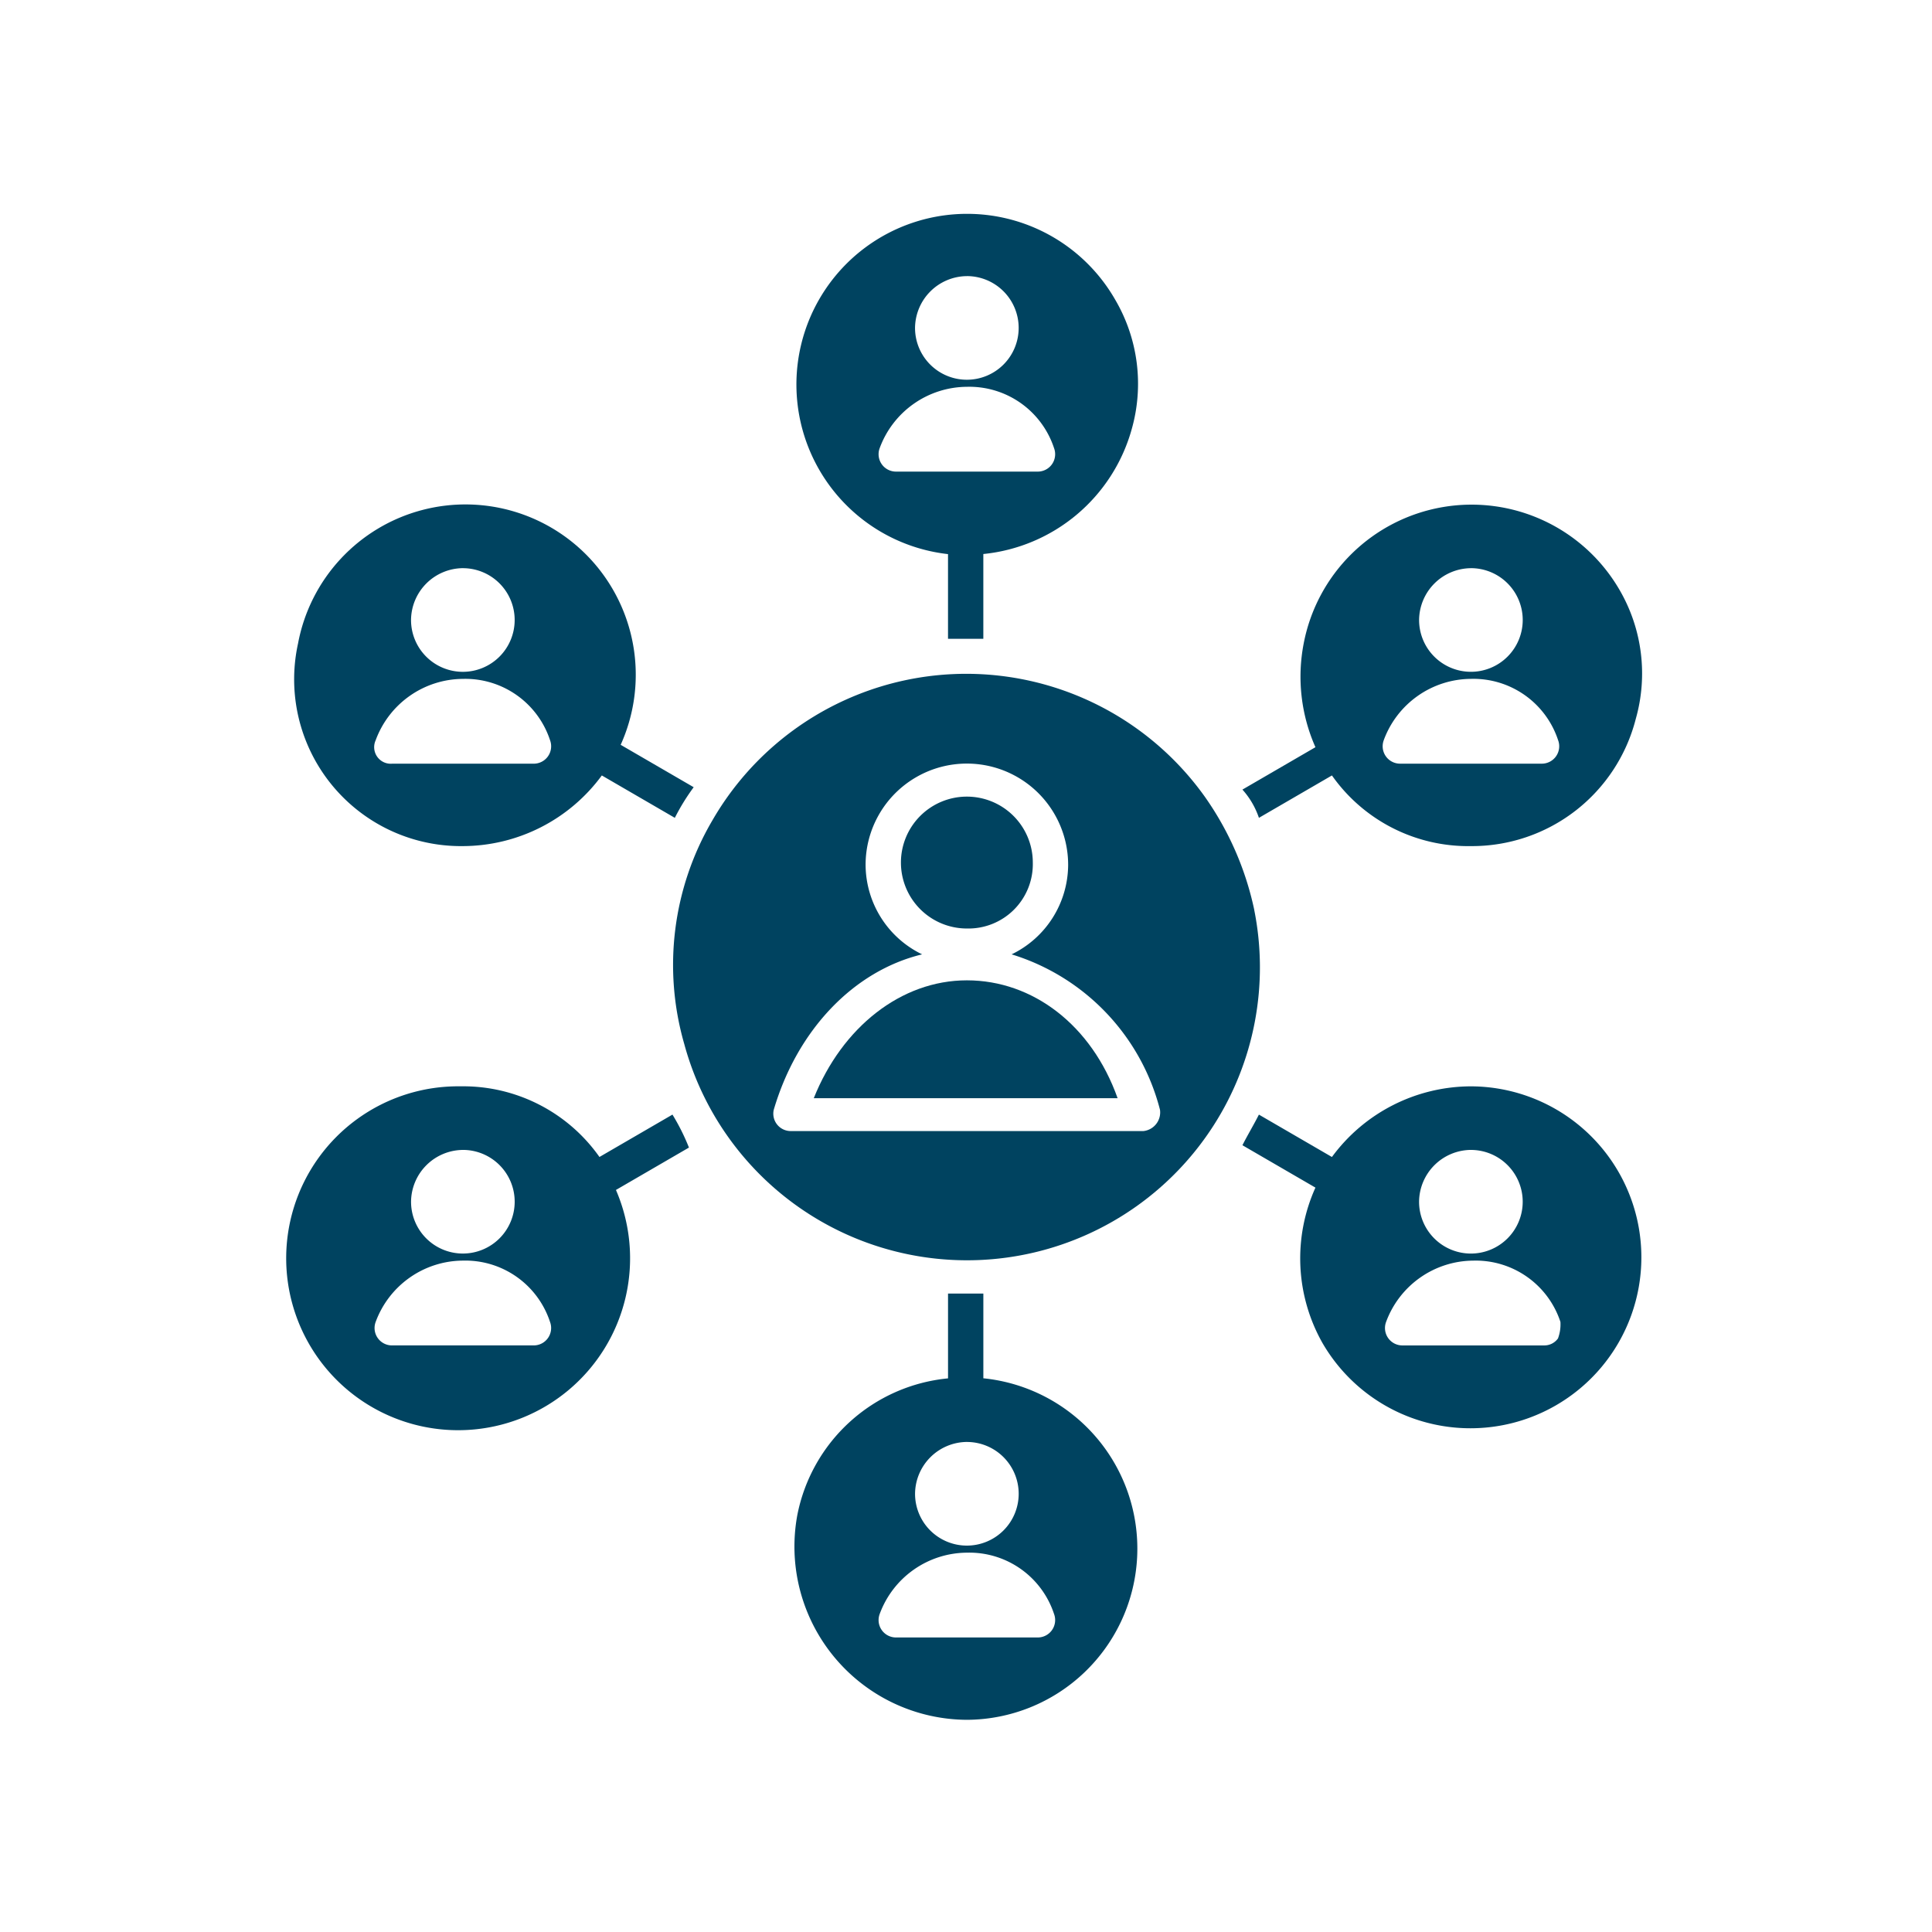
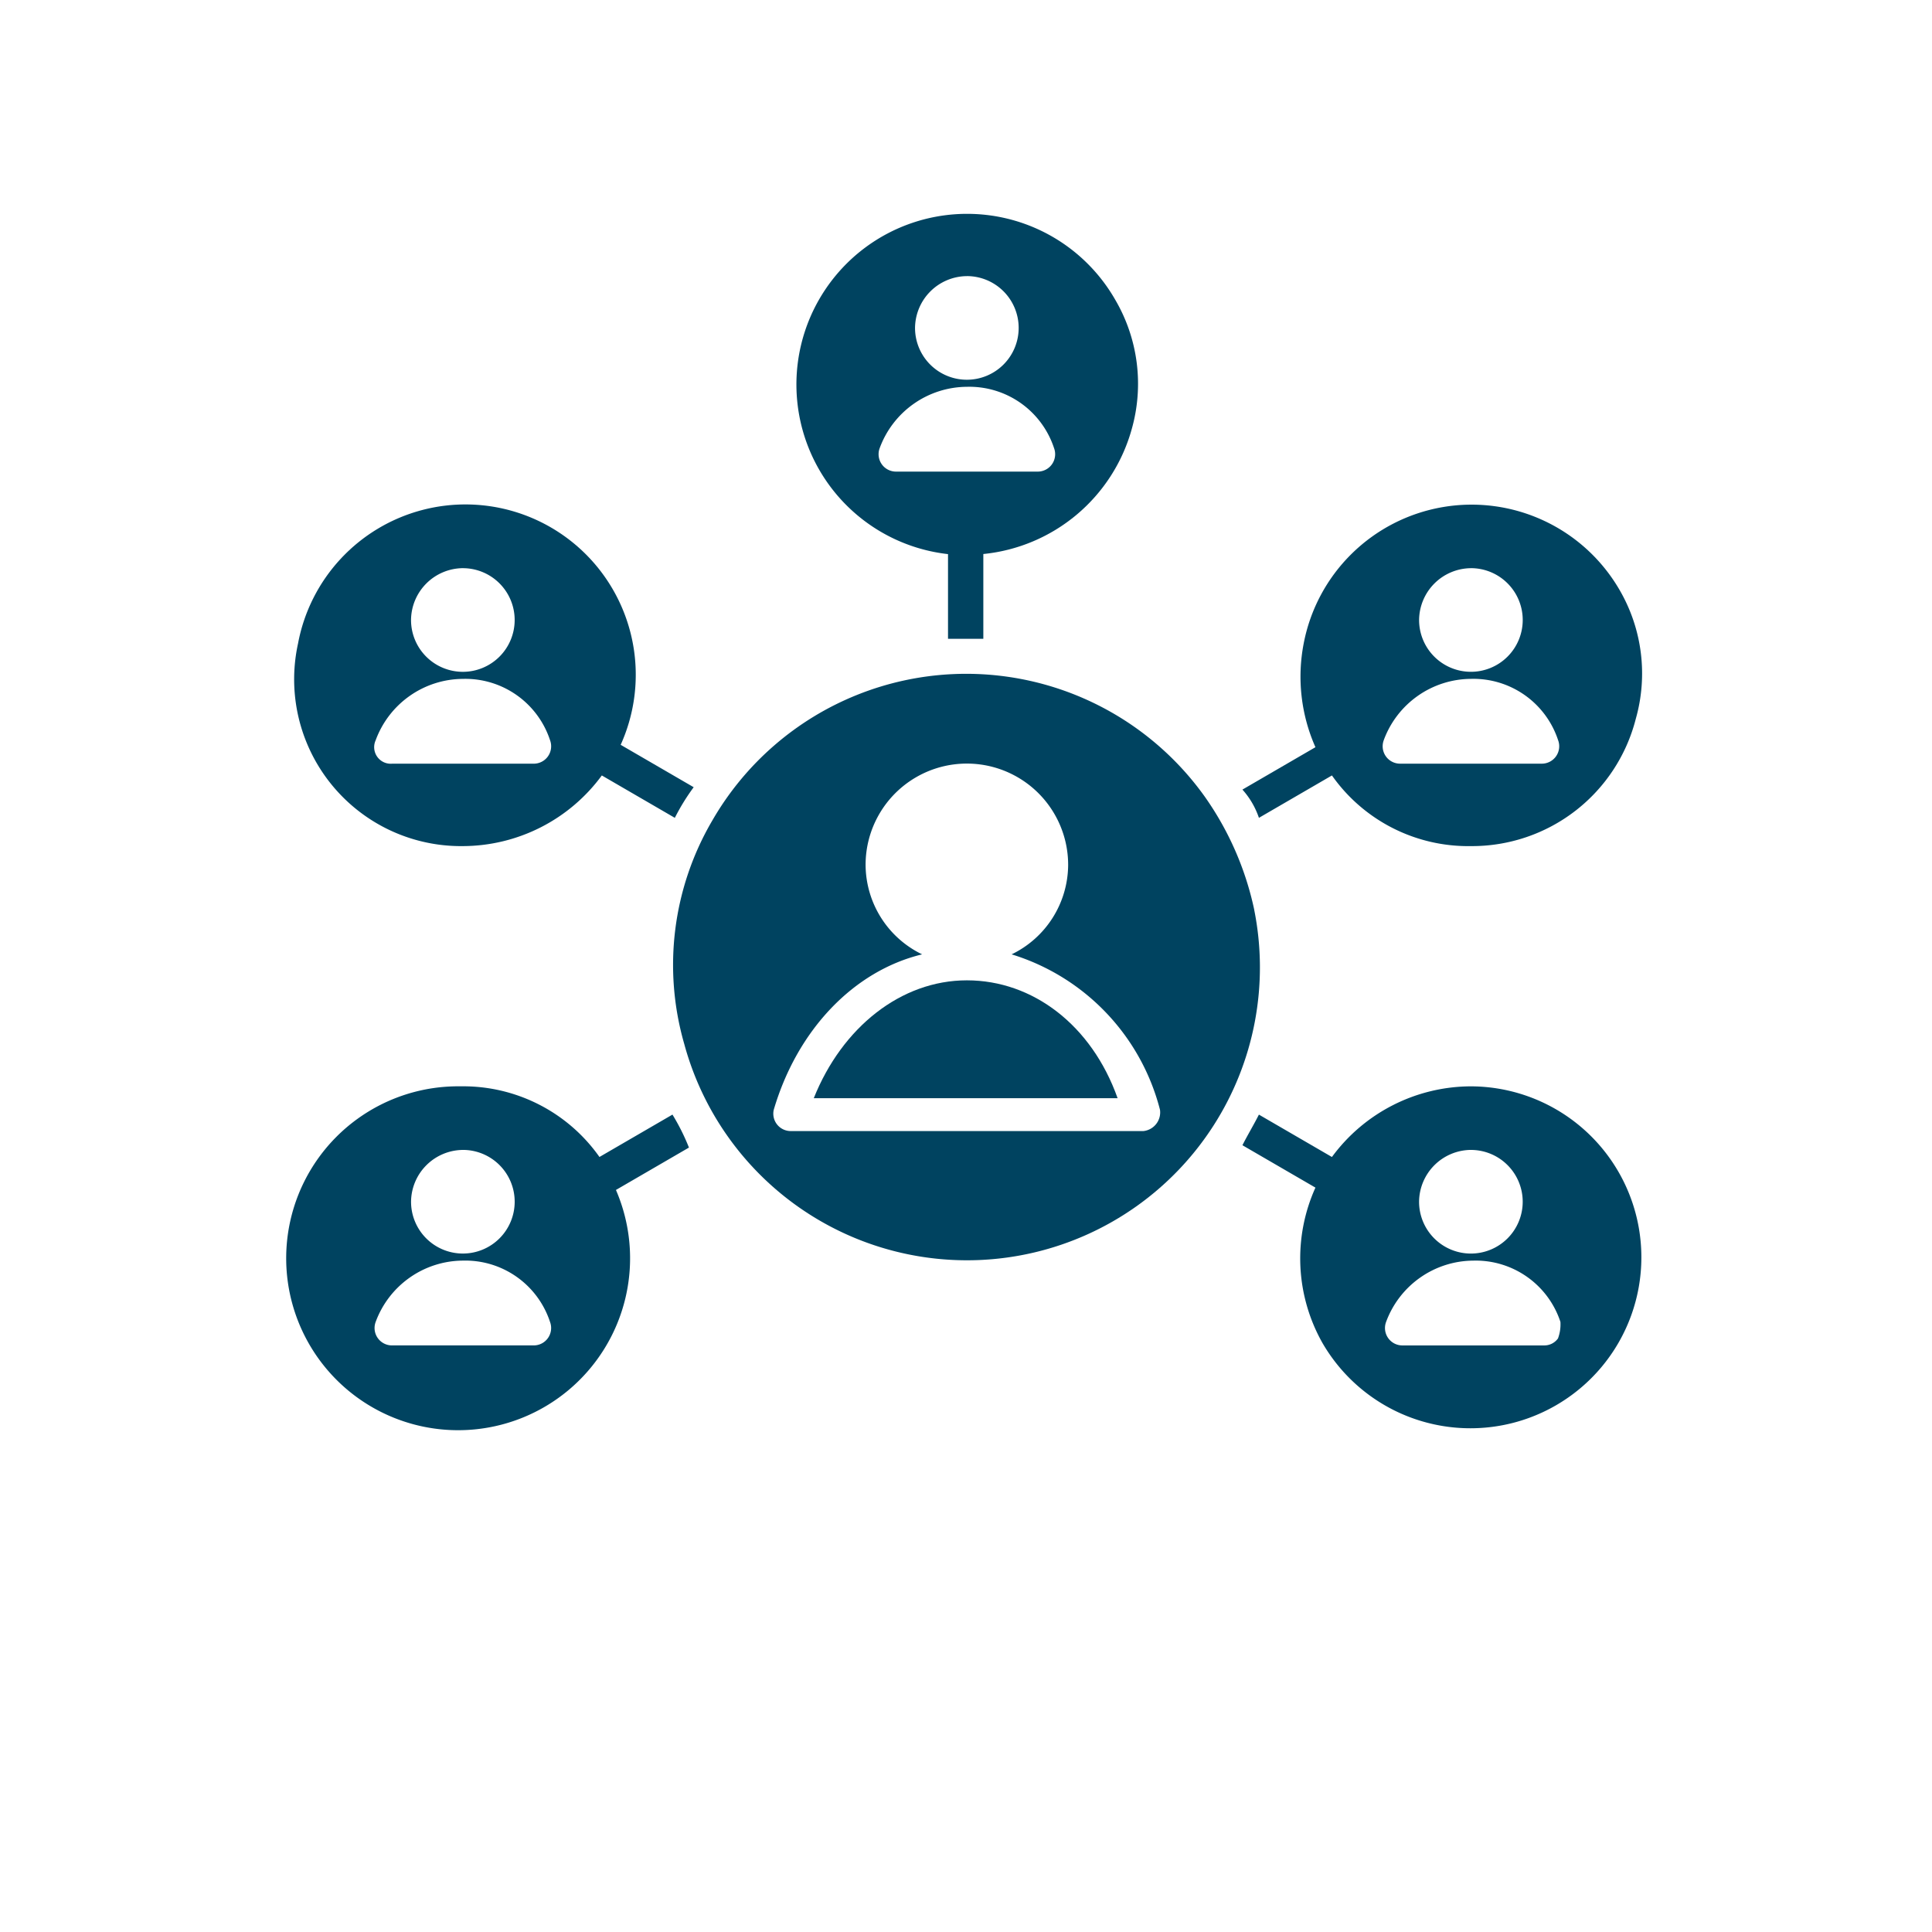
<svg xmlns="http://www.w3.org/2000/svg" width="100" height="100" viewBox="0 0 100 100">
  <g id="Utility_Concierge" data-name="Utility Concierge" transform="translate(-1086.554 929.359)">
    <rect id="Base" width="100" height="100" transform="translate(1086.554 -929.359)" opacity="0" />
    <g id="Icon" transform="translate(354.553 -2604.859)">
-       <path id="Path_12990" data-name="Path 12990" d="M362.736,327.753a3.413,3.413,0,1,0-3.413,3.413A3.333,3.333,0,0,0,362.736,327.753Z" transform="translate(422.723 1392.393)" fill="#004360" />
      <path id="Path_12991" data-name="Path 12991" d="M337.283,380.31c-3.413,0-6.461,2.438-7.924,6.1h15.726c-1.341-3.78-4.388-6.1-7.8-6.1Z" transform="translate(444.763 1345.932)" fill="#004360" />
      <path id="Path_12992" data-name="Path 12992" d="M316.608,299.144a15.868,15.868,0,0,0-2.56-5.851,15.17,15.17,0,0,0-25.479,1.219,14.768,14.768,0,0,0-1.463,11.581,15.162,15.162,0,0,0,29.5-6.949Zm-5.73,11.459H292.592a.9.9,0,0,1-.853-1.1c1.219-4.145,4.145-7.193,7.68-8.046a5.171,5.171,0,0,1-2.926-4.632,5.242,5.242,0,0,1,10.484,0,5.17,5.17,0,0,1-2.926,4.632,11.378,11.378,0,0,1,7.68,8.046.971.971,0,0,1-.853,1.1Z" transform="translate(480.311 1423.44)" fill="#004360" />
      <path id="Path_12993" data-name="Path 12993" d="M471.774,412.6a8.952,8.952,0,0,0-7.193,3.657l-3.779-2.194c-.244.488-.609,1.1-.853,1.585l3.779,2.194a8.9,8.9,0,0,0,.366,8.046,8.849,8.849,0,1,0,7.68-13.288Zm0,3.291a2.682,2.682,0,1,1-2.682,2.682A2.706,2.706,0,0,1,471.774,415.89Zm4.511,9.753a.87.87,0,0,1-.731.366h-7.315a.9.9,0,0,1-.853-1.219,4.841,4.841,0,0,1,4.511-3.17,4.614,4.614,0,0,1,4.511,3.17A2.073,2.073,0,0,1,476.284,425.643Z" transform="translate(336.36 1319.129)" fill="#004360" />
-       <path id="Path_12994" data-name="Path 12994" d="M333.253,480.127v-4.389h-1.828v4.389a8.808,8.808,0,0,0-7.8,7.071A8.968,8.968,0,0,0,332.4,497.8a8.861,8.861,0,0,0,.854-17.677Zm-.853,3.292a2.682,2.682,0,1,1-2.682,2.682A2.706,2.706,0,0,1,332.4,483.418Zm3.657,10.119h-7.315a.9.9,0,0,1-.853-1.219,4.841,4.841,0,0,1,4.511-3.17,4.614,4.614,0,0,1,4.511,3.17.9.9,0,0,1-.853,1.219Z" transform="translate(449.646 1266.717)" fill="#004360" />
      <path id="Path_12995" data-name="Path 12995" d="M179.689,253.041a8.952,8.952,0,0,0,7.193-3.657l3.779,2.194a11.056,11.056,0,0,1,.976-1.585l-3.779-2.194a8.815,8.815,0,1,0-16.7-5.242,8.633,8.633,0,0,0,8.533,10.484Zm0-14.385a2.682,2.682,0,1,1-2.682,2.682A2.706,2.706,0,0,1,179.689,238.655Zm-4.51,8.9a4.841,4.841,0,0,1,4.511-3.17,4.614,4.614,0,0,1,4.511,3.17.9.9,0,0,1-.853,1.219h-7.315a.858.858,0,0,1-.853-1.219Z" transform="translate(576.269 1466.253)" fill="#004360" />
      <path id="Path_12996" data-name="Path 12996" d="M460.807,251.583l3.779-2.194a8.621,8.621,0,0,0,7.193,3.657,8.749,8.749,0,0,0,8.533-6.583,8.6,8.6,0,0,0-.853-6.7,8.849,8.849,0,0,0-16.336,2.8,9.007,9.007,0,0,0,.609,5.364l-3.779,2.194a4.2,4.2,0,0,1,.854,1.463Zm10.972-12.923a2.682,2.682,0,1,1-2.682,2.682A2.706,2.706,0,0,1,471.779,238.661Zm-4.51,8.9a4.841,4.841,0,0,1,4.511-3.17,4.614,4.614,0,0,1,4.511,3.17.9.9,0,0,1-.853,1.219h-7.315a.9.9,0,0,1-.853-1.219Z" transform="translate(336.356 1466.248)" fill="#004360" />
      <path id="Path_12997" data-name="Path 12997" d="M189.531,414.06l-3.779,2.194a8.626,8.626,0,0,0-7.193-3.657,8.9,8.9,0,1,0,8.046,5.364l3.779-2.194a11.187,11.187,0,0,0-.853-1.706Zm-10.85,1.828A2.682,2.682,0,1,1,176,418.57,2.706,2.706,0,0,1,178.681,415.889Zm3.657,10.119h-7.315a.9.9,0,0,1-.853-1.219,4.841,4.841,0,0,1,4.511-3.17,4.614,4.614,0,0,1,4.511,3.17.9.9,0,0,1-.853,1.219Z" transform="translate(577.277 1319.131)" fill="#004360" />
      <path id="Path_12998" data-name="Path 12998" d="M331.9,164.063v4.389h1.828v-4.389a8.891,8.891,0,0,0,7.68-6.461,8.6,8.6,0,0,0-.853-6.7,8.834,8.834,0,1,0-8.655,13.166Zm.975-14.385a2.682,2.682,0,1,1-2.682,2.682A2.706,2.706,0,0,1,332.876,149.679Zm-4.51,8.9a4.841,4.841,0,0,1,4.511-3.17,4.614,4.614,0,0,1,4.511,3.17.9.9,0,0,1-.853,1.219h-7.315A.9.9,0,0,1,328.365,158.578Z" transform="translate(449.17 1540.113)" fill="#004360" />
    </g>
  </g>
</svg>